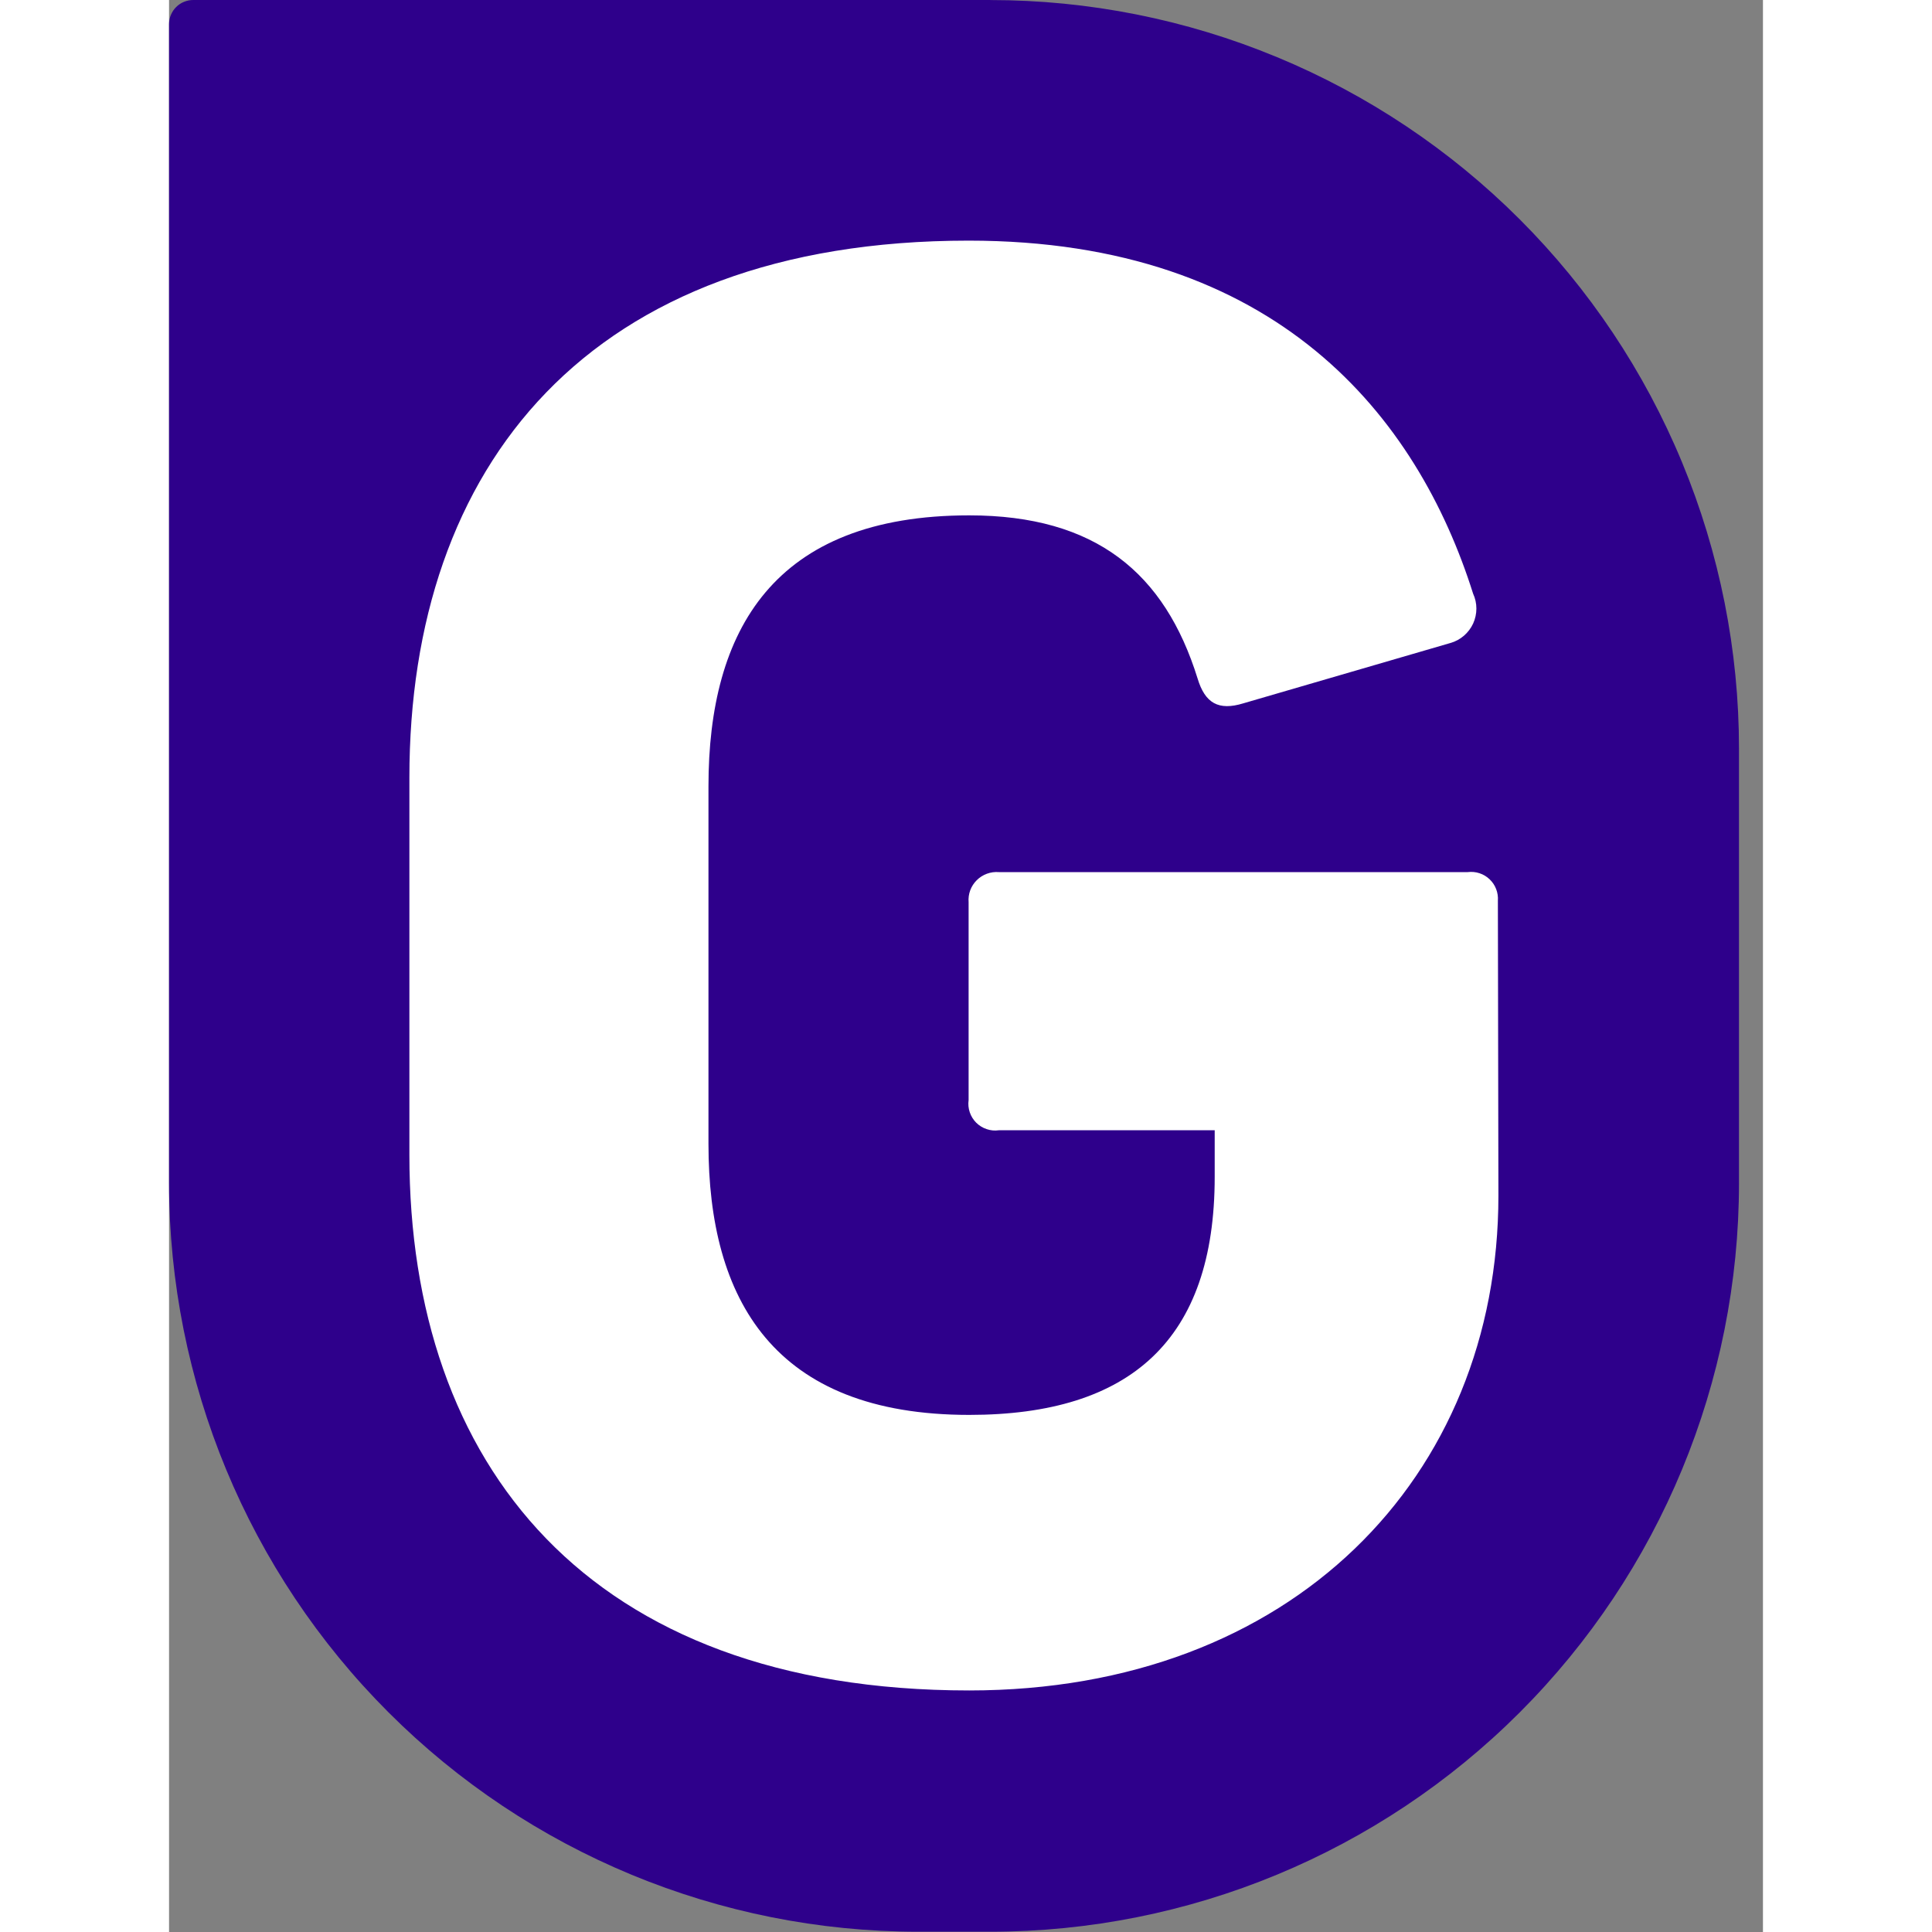
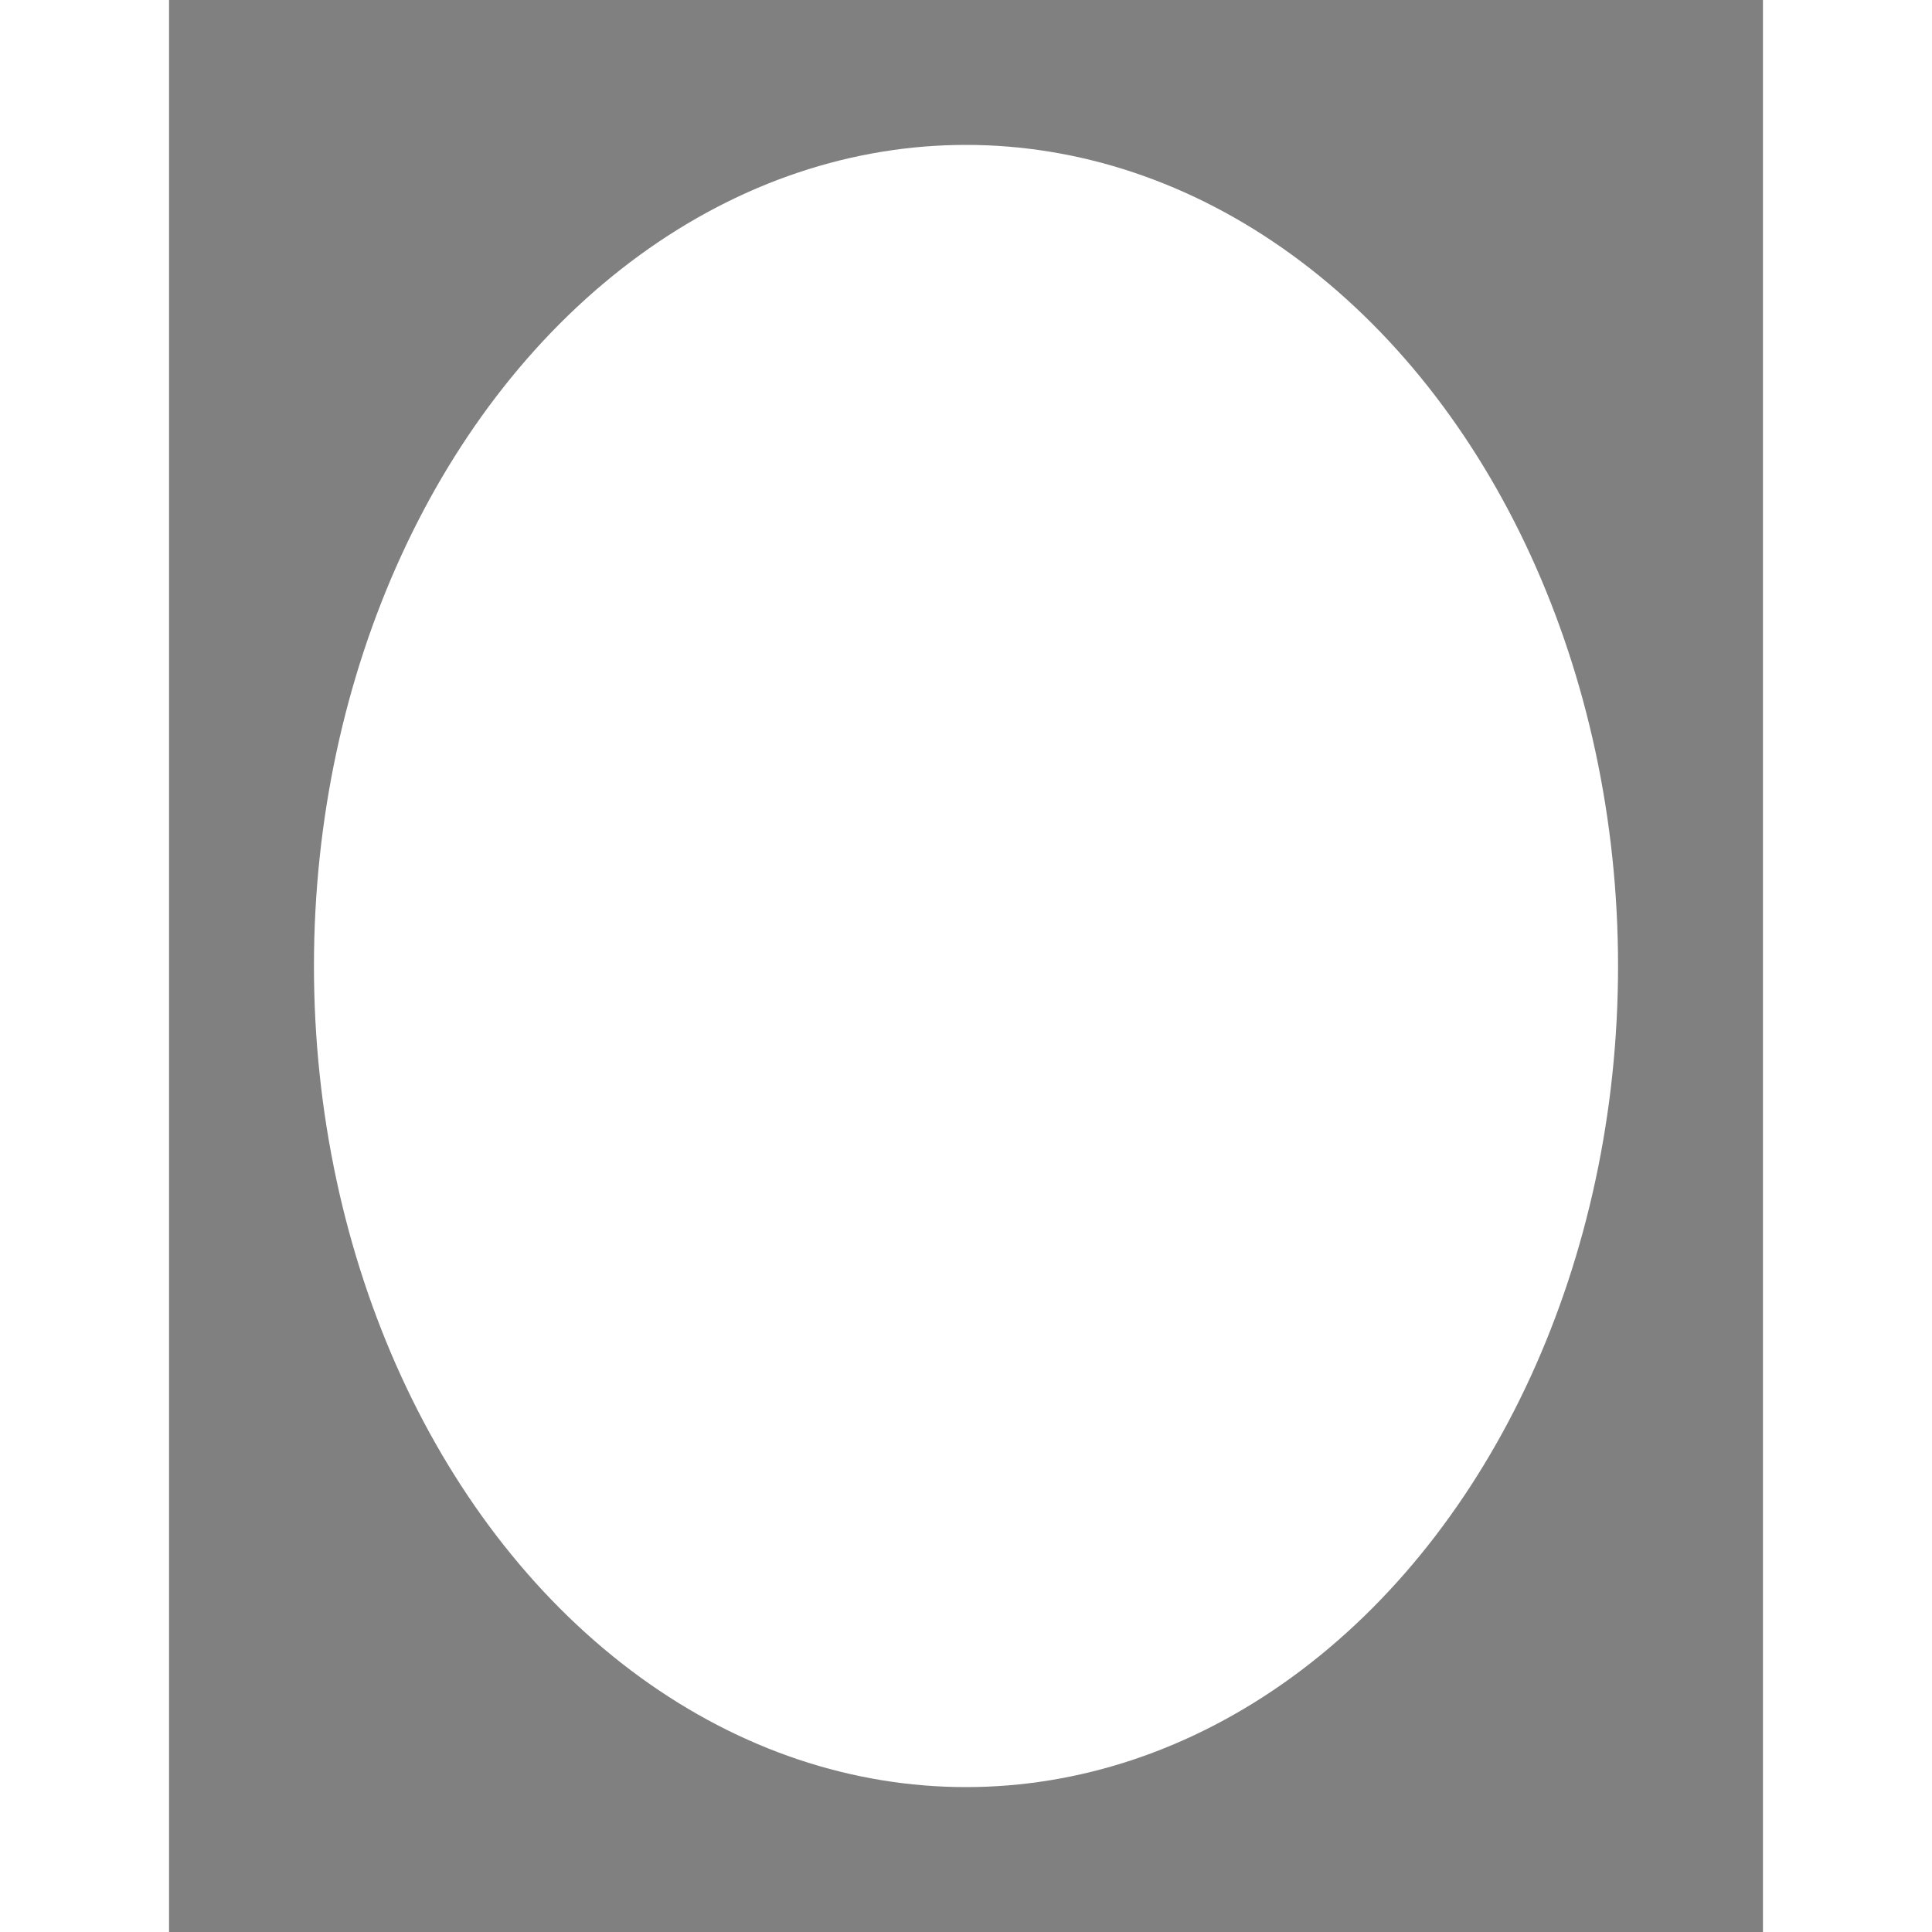
<svg xmlns="http://www.w3.org/2000/svg" width="44" height="44" viewBox="0 0 33 40" fill="none">
  <rect x="0" y="0" width="33" height="40" fill="#808080" stroke="none" />
  <ellipse cx="16.5" cy="20" rx="13.5" ry="17" fill="white" />
-   <path d="M17.004 -5.51493e-06H0.505C0.439 -0.001 0.373 0.012 0.312 0.037C0.251 0.061 0.195 0.098 0.148 0.145C0.101 0.191 0.064 0.246 0.039 0.307C0.013 0.368 -3.30365e-06 0.434 6.25093e-10 0.5V24.494C0.002 28.605 1.637 32.548 4.545 35.454C7.453 38.361 11.396 39.994 15.508 39.994H17.004C21.115 39.994 25.057 38.361 27.964 35.454C30.871 32.547 32.504 28.605 32.504 24.494V15.501C32.504 13.466 32.103 11.45 31.324 9.57C30.545 7.689 29.403 5.98 27.964 4.541C26.525 3.102 24.816 1.96 22.935 1.181C21.055 0.402 19.039 0.001 17.004 0.001M27.523 24.754C27.523 30.591 23.239 34.999 16.567 34.999C8.668 34.999 4.976 30.312 4.976 23.913V16.1C4.976 9.662 8.667 4.982 16.555 4.982C22.946 4.982 25.846 8.636 26.999 12.291C27.044 12.388 27.067 12.493 27.067 12.6C27.067 12.706 27.044 12.812 27 12.909C26.955 13.006 26.89 13.092 26.809 13.162C26.729 13.231 26.634 13.283 26.531 13.312L22.241 14.562C21.73 14.718 21.449 14.562 21.294 14.045C20.614 11.863 19.186 10.67 16.567 10.67C12.514 10.67 11.168 13.052 11.168 16.282V23.682C11.168 26.899 12.514 29.294 16.567 29.294C19.903 29.294 21.649 27.741 21.649 24.367V23.401H17.179C17.094 23.413 17.008 23.405 16.927 23.377C16.845 23.35 16.772 23.304 16.711 23.244C16.651 23.183 16.605 23.11 16.578 23.029C16.55 22.947 16.542 22.861 16.554 22.776V18.681C16.547 18.597 16.558 18.513 16.587 18.434C16.616 18.355 16.662 18.284 16.722 18.224C16.781 18.165 16.853 18.119 16.932 18.09C17.011 18.061 17.095 18.049 17.179 18.056H26.887C26.969 18.046 27.052 18.053 27.13 18.079C27.209 18.104 27.28 18.147 27.34 18.204C27.4 18.261 27.447 18.33 27.476 18.407C27.506 18.484 27.518 18.567 27.512 18.649L27.523 24.754Z" fill="#2E008B" />
</svg>